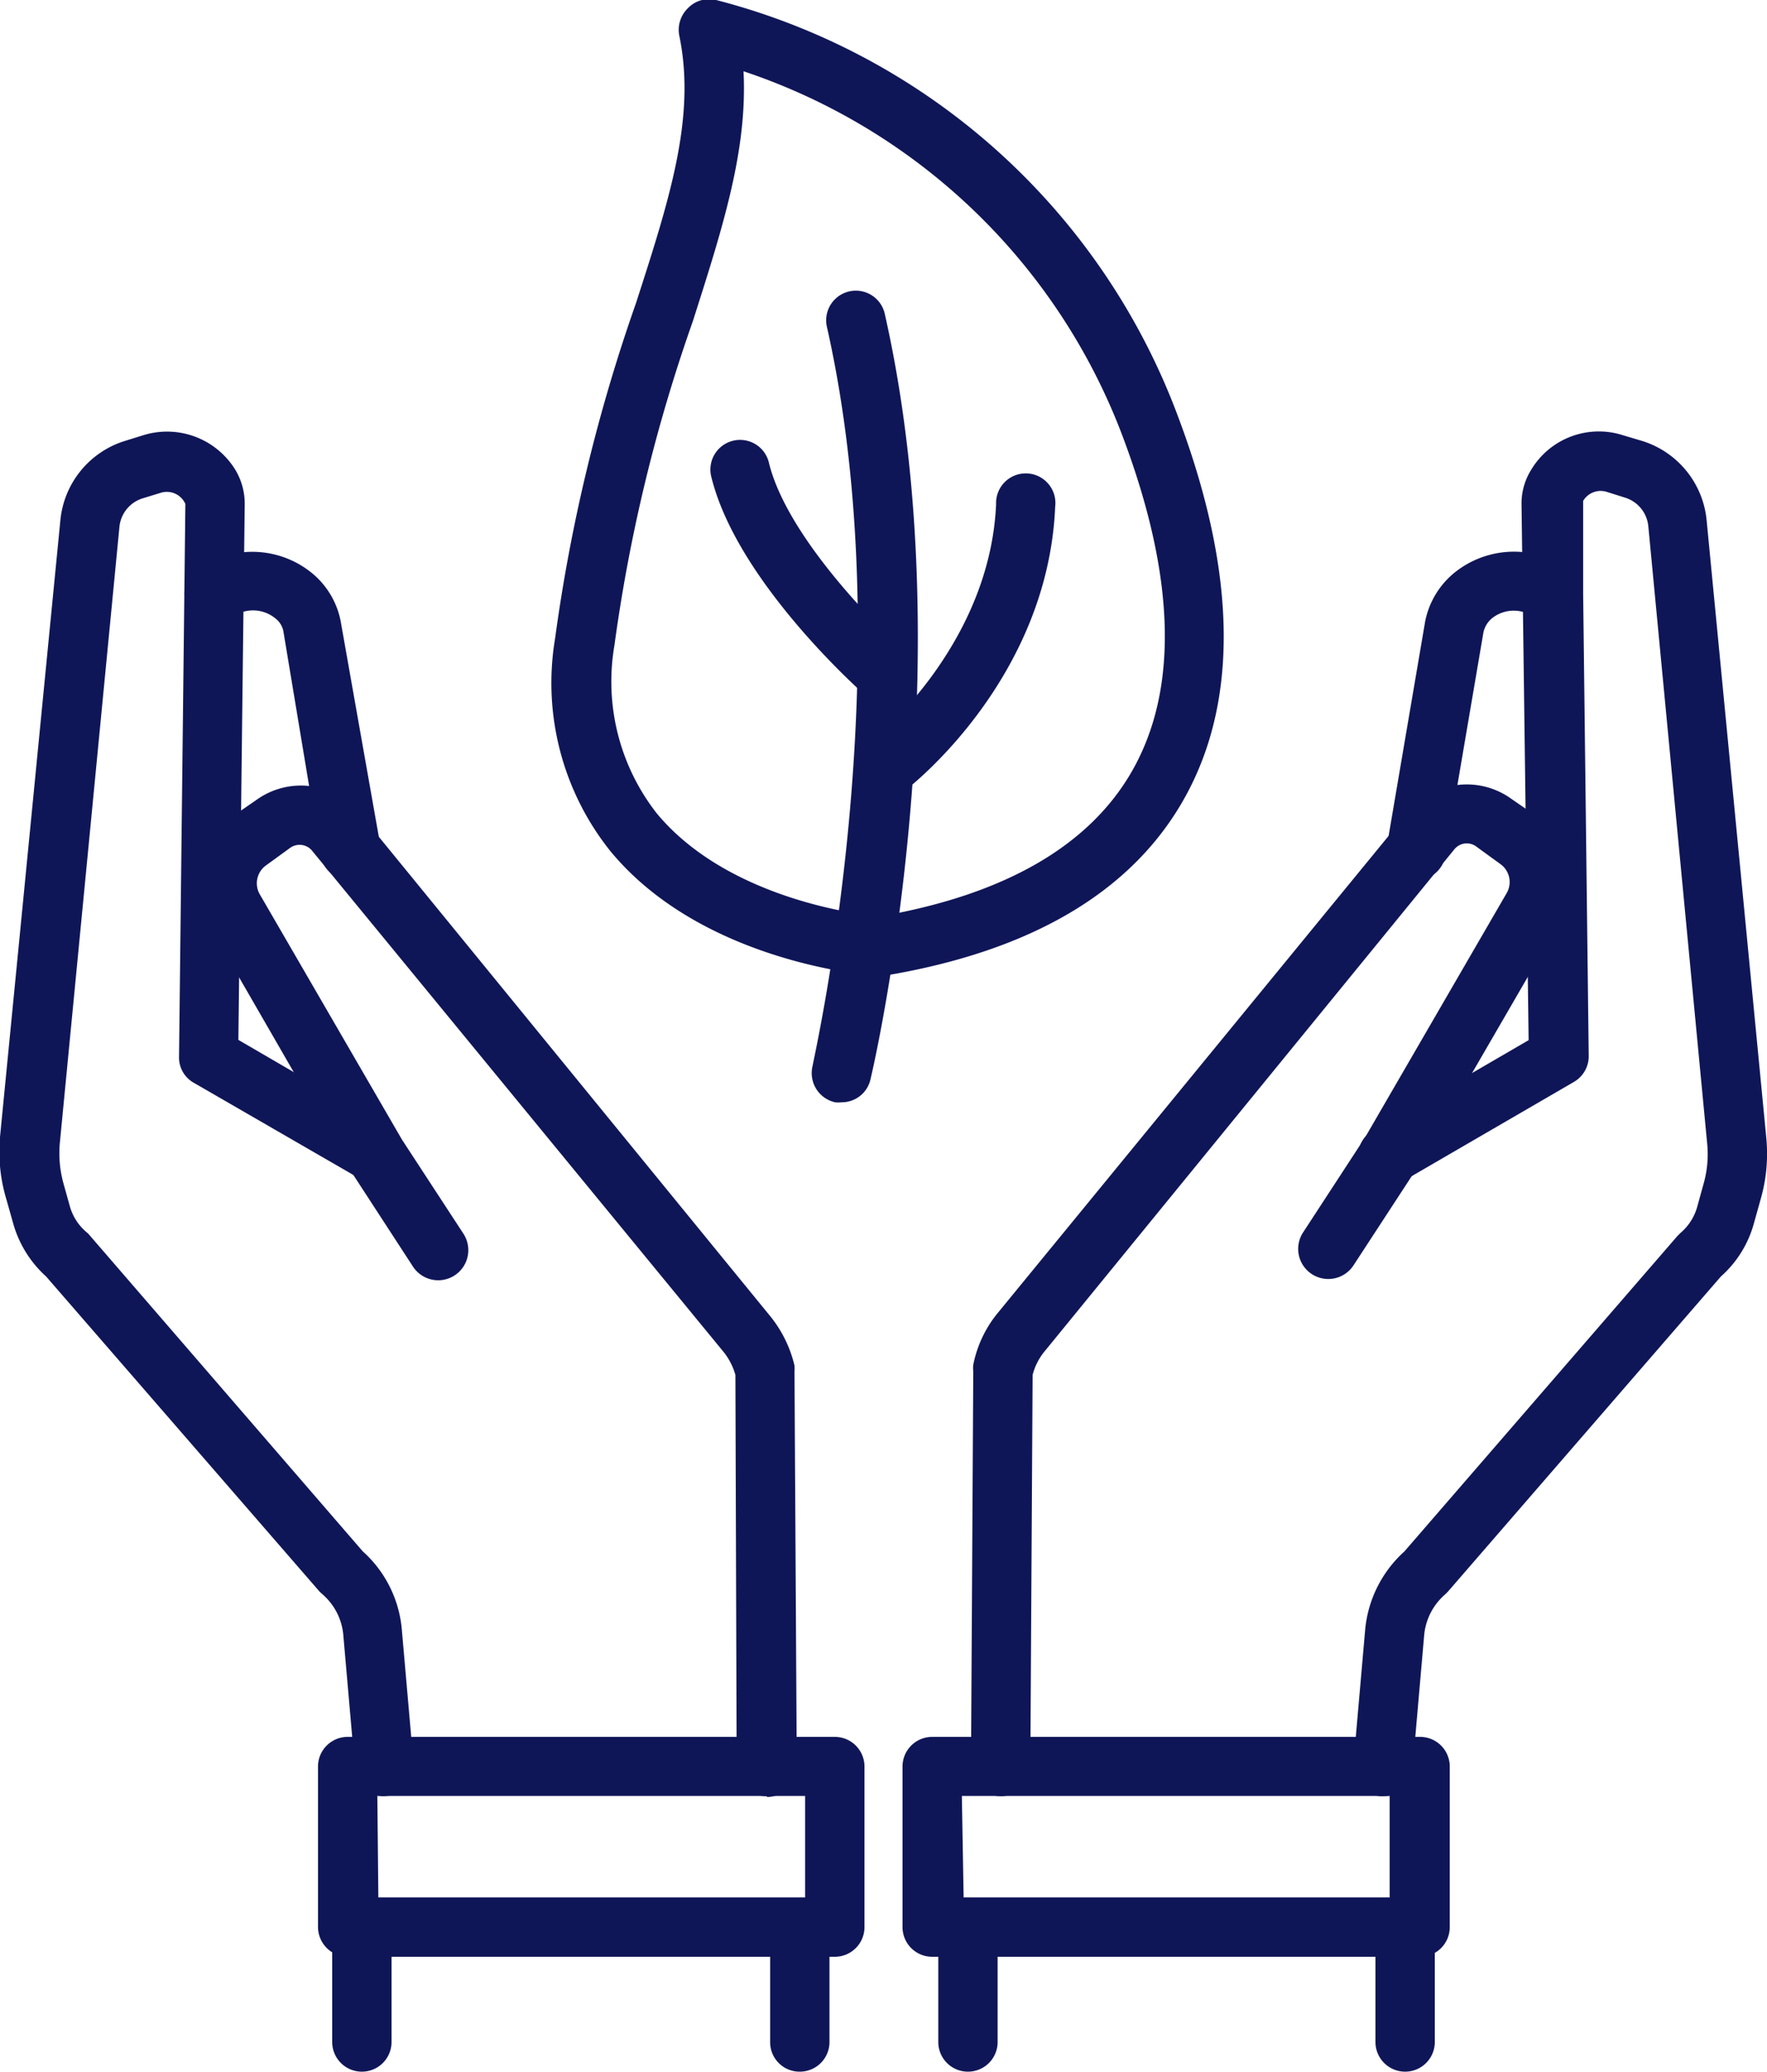
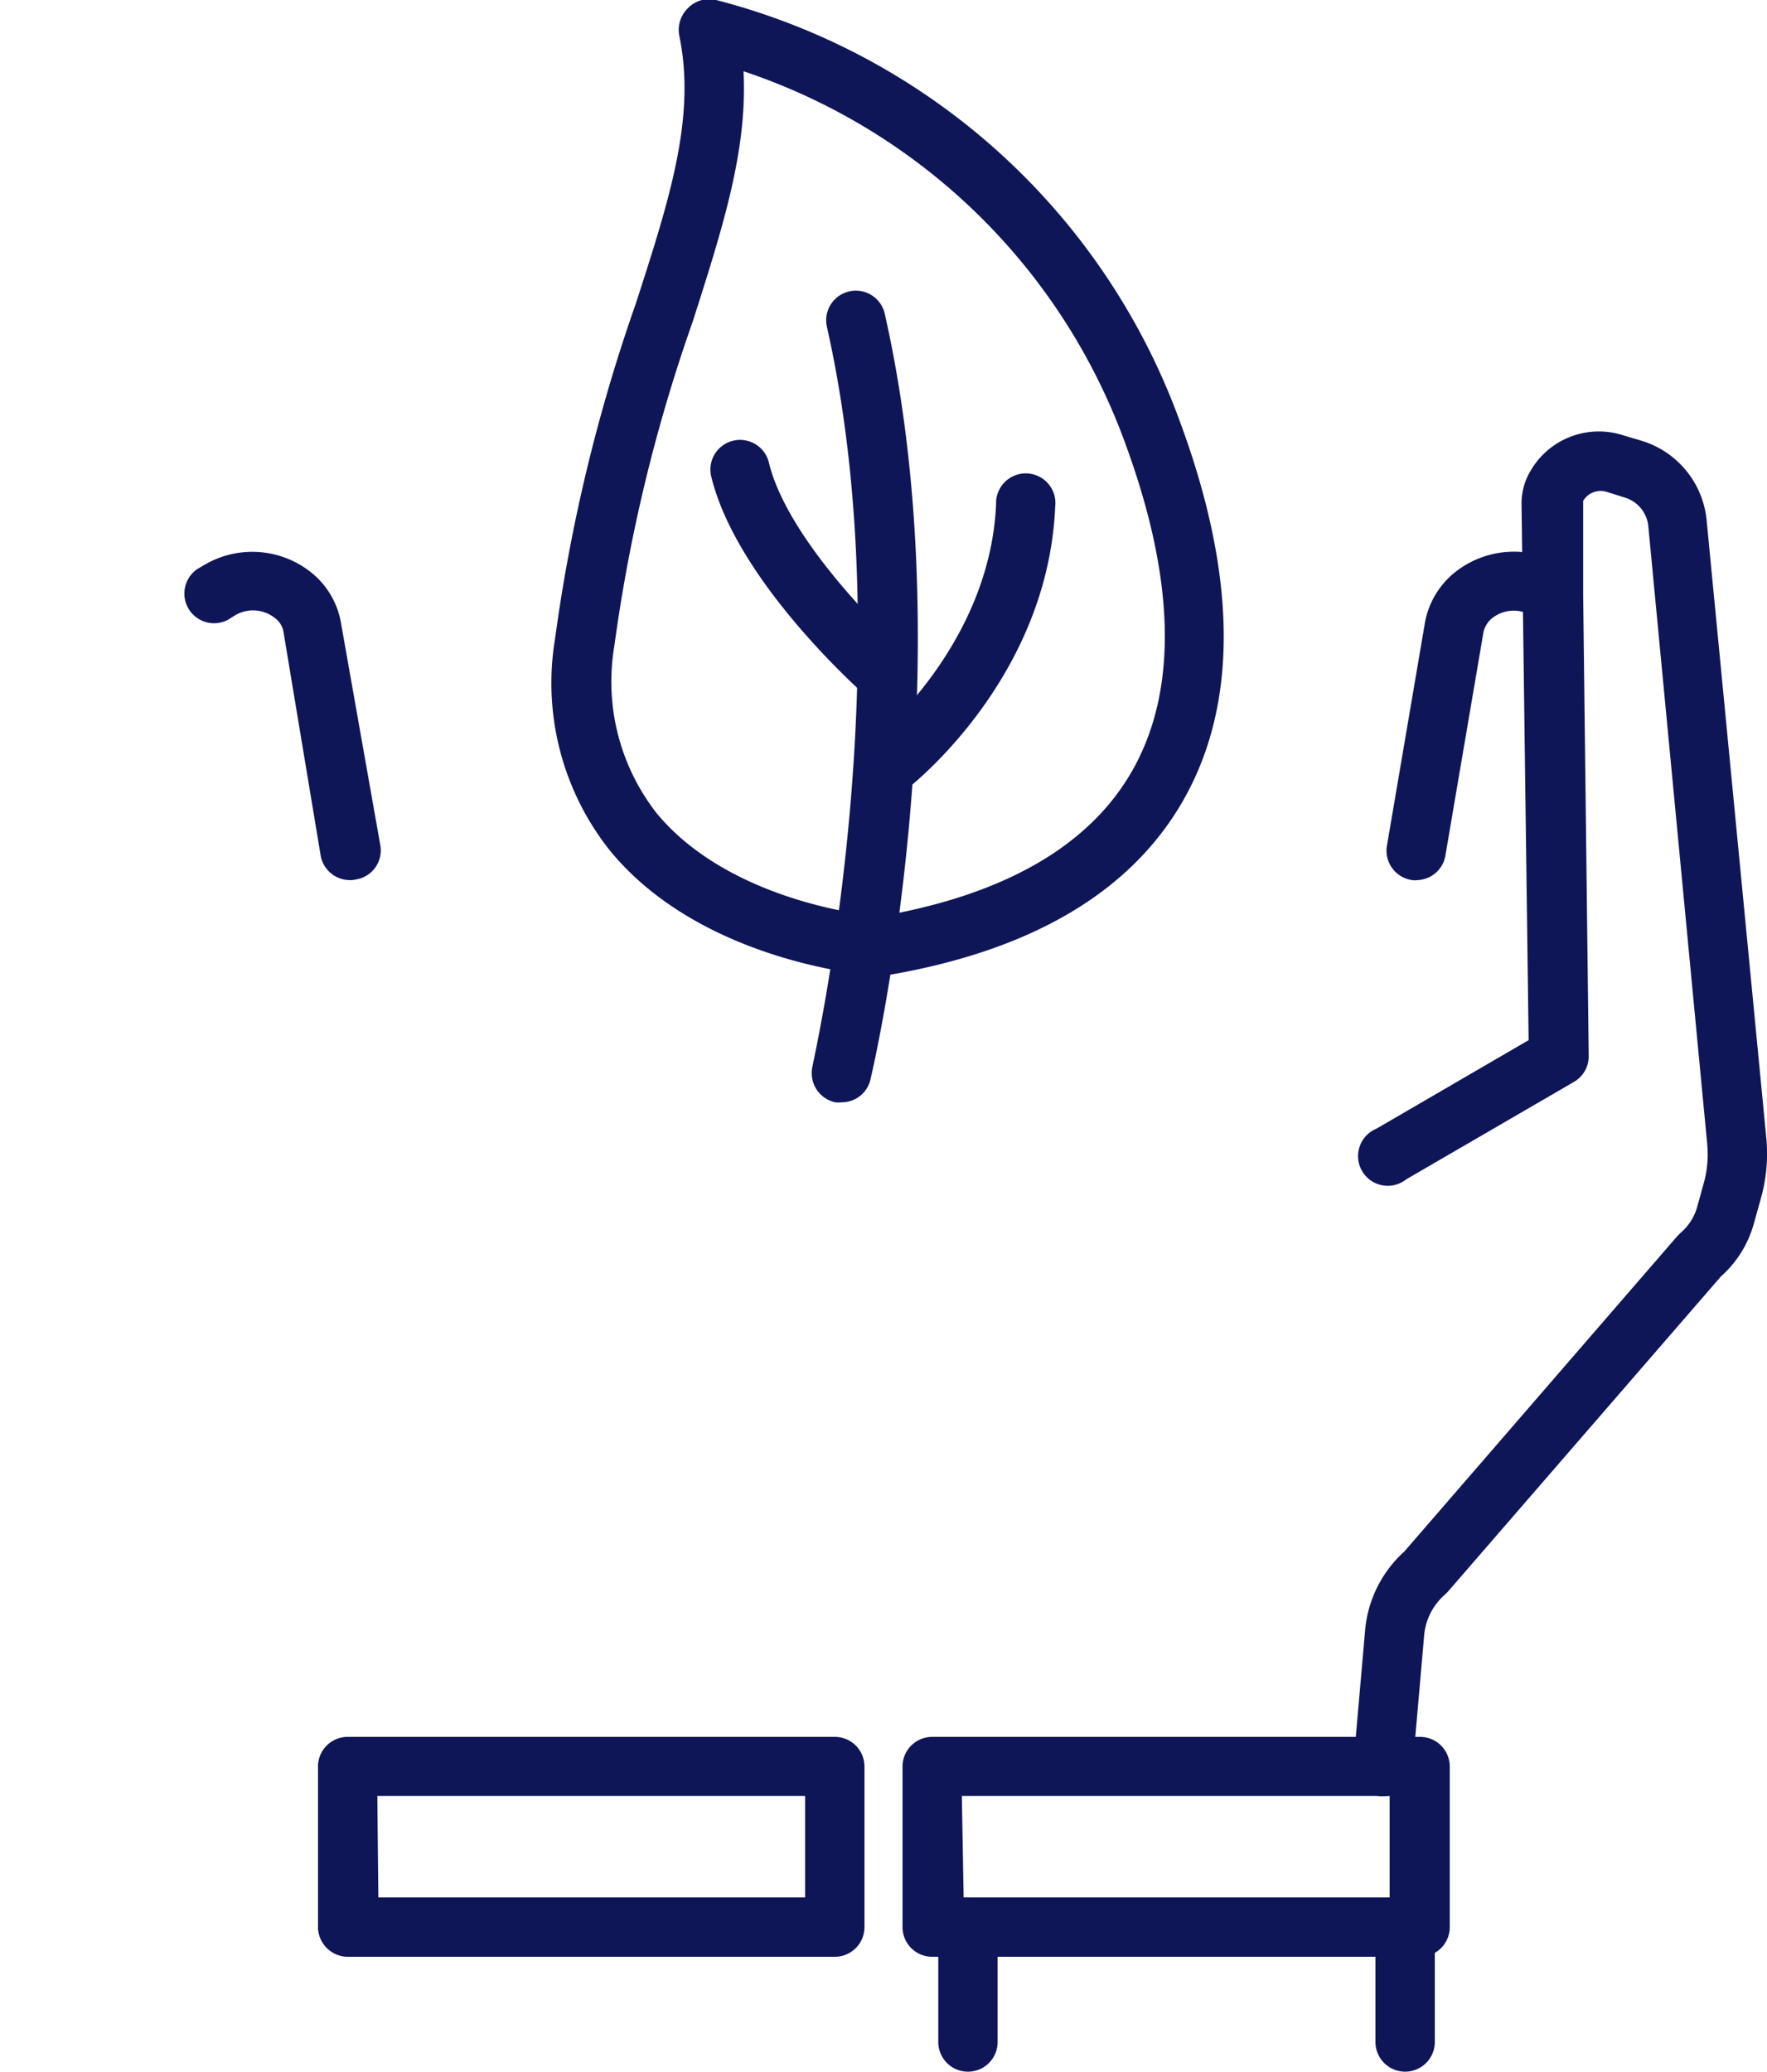
<svg xmlns="http://www.w3.org/2000/svg" viewBox="0 0 69.68 81.68">
  <defs>
    <style>.cls-1{fill:#0f1657;}</style>
  </defs>
  <g id="Layer_2" data-name="Layer 2">
    <g id="Layer_1-2" data-name="Layer 1">
      <path class="cls-1" d="M54.54,70.82h-.1a1.17,1.17,0,0,1-1.07-1.26l.46-5.26a4.74,4.74,0,0,1,1.55-3.13L66.14,48.74l.13-.13a2.09,2.09,0,0,0,.65-1l.26-.94a4.26,4.26,0,0,0,.14-1.59L65,20.75a1.31,1.31,0,0,0-.92-1.13l-.73-.23a.8.8,0,0,0-.92.36v3.66l.22,18.25a1.17,1.17,0,0,1-.59,1l-6.61,3.84a1.17,1.17,0,1,1-1.17-2l6-3.49L60,19.87a2.5,2.5,0,0,1,.37-1.33A3.11,3.11,0,0,1,64,17.16l.74.22a3.64,3.64,0,0,1,2.56,3.14l2.35,24.32a6.48,6.48,0,0,1-.22,2.44l-.26.93a4.33,4.33,0,0,1-1.31,2.12L57.1,62.75l-.12.12a2.41,2.41,0,0,0-.82,1.61l-.46,5.27A1.16,1.16,0,0,1,54.54,70.82Z" />
-       <path class="cls-1" d="M39.46,70.82h0a1.18,1.18,0,0,1-1.17-1.18l.09-15.58a1,1,0,0,1,0-.25,4.64,4.64,0,0,1,.93-2l16.2-19.77a3,3,0,0,1,4.08-.55l1,.69a3.21,3.21,0,0,1,.89,4.21l-5.6,9.66-2.5,3.83a1.17,1.17,0,1,1-2-1.28l2.46-3.77,5.57-9.61a.87.87,0,0,0-.24-1.15l-.95-.69a.63.63,0,0,0-.88.12L41.16,53.32a2.4,2.4,0,0,0-.44.89l-.09,15.44A1.17,1.17,0,0,1,39.46,70.82Z" />
      <path class="cls-1" d="M55.89,34.7a.68.68,0,0,1-.2,0,1.17,1.17,0,0,1-1-1.34L56.2,24.5a3.31,3.31,0,0,1,1.13-1.9,3.74,3.74,0,0,1,4.29-.32l.23.14a1.17,1.17,0,0,1-1.21,2l-.23-.14a1.37,1.37,0,0,0-1.59.11,1,1,0,0,0-.32.53L57,33.72A1.16,1.16,0,0,1,55.89,34.7Z" />
      <path class="cls-1" d="M56,77.15H36.76A1.17,1.17,0,0,1,35.59,76V69.65a1.17,1.17,0,0,1,1.17-1.17H56a1.17,1.17,0,0,1,1.17,1.17V76A1.17,1.17,0,0,1,56,77.15Zm-18-2.34H54.8v-4H37.93Z" />
      <path class="cls-1" d="M55.41,81.68a1.17,1.17,0,0,1-1.17-1.17V76a1.17,1.17,0,0,1,2.34,0v4.54A1.17,1.17,0,0,1,55.41,81.68Z" />
      <path class="cls-1" d="M38.15,81.68A1.17,1.17,0,0,1,37,80.51V76a1.17,1.17,0,0,1,2.34,0v4.54A1.17,1.17,0,0,1,38.15,81.68Z" />
-       <path class="cls-1" d="M15.14,70.82A1.16,1.16,0,0,1,14,69.75l-.46-5.26a2.4,2.4,0,0,0-.81-1.62l-.13-.12L1.82,50.33A4.43,4.43,0,0,1,.51,48.2l-.26-.92A6.52,6.52,0,0,1,0,44.83L2.38,20.52a3.64,3.64,0,0,1,2.56-3.14l.74-.23a3.16,3.16,0,0,1,3.61,1.39,2.58,2.58,0,0,1,.36,1.33L9.4,41l6,3.49a1.17,1.17,0,0,1-1.18,2L7.64,42.69a1.14,1.14,0,0,1-.58-1l.25-21.82a.8.8,0,0,0-.94-.45l-.75.23a1.31,1.31,0,0,0-.91,1.12L2.36,45.06a4.48,4.48,0,0,0,.14,1.59l.26.93a2.07,2.07,0,0,0,.65,1,.8.8,0,0,1,.13.13L14.3,61.16a4.69,4.69,0,0,1,1.55,3.14l.46,5.25a1.17,1.17,0,0,1-1.07,1.26Z" />
-       <path class="cls-1" d="M30.22,70.82a1.17,1.17,0,0,1-1.17-1.17L29,54.21a2.56,2.56,0,0,0-.46-.9L12.33,33.57a.64.64,0,0,0-.89-.14l-.95.69a.87.87,0,0,0-.24,1.15l5.6,9.66,2.43,3.72a1.17,1.17,0,0,1-2,1.28l-2.46-3.78L8.22,36.44a3.22,3.22,0,0,1,.89-4.21l1-.69a3,3,0,0,1,4.1.56L30.33,51.84a4.87,4.87,0,0,1,1,2,2,2,0,0,1,0,.25l.09,15.58a1.18,1.18,0,0,1-1.16,1.18Z" />
      <path class="cls-1" d="M13.79,34.7a1.17,1.17,0,0,1-1.15-1l-1.47-8.84a.85.85,0,0,0-.3-.47,1.39,1.39,0,0,0-1.6-.13L9,24.43a1.17,1.17,0,0,1-1.21-2l.24-.14a3.72,3.72,0,0,1,4.29.32,3.26,3.26,0,0,1,1.11,1.86L15,33.34a1.16,1.16,0,0,1-1,1.34A.68.68,0,0,1,13.79,34.7Z" />
      <path class="cls-1" d="M32.92,77.15H13.71A1.18,1.18,0,0,1,12.54,76V69.65a1.17,1.17,0,0,1,1.17-1.17H32.92a1.17,1.17,0,0,1,1.17,1.17V76A1.17,1.17,0,0,1,32.92,77.15Zm-18-2.34H31.75v-4H14.88Z" />
-       <path class="cls-1" d="M14.27,81.68a1.17,1.17,0,0,1-1.17-1.17V76a1.17,1.17,0,0,1,2.34,0v4.54A1.17,1.17,0,0,1,14.27,81.68Z" />
-       <path class="cls-1" d="M31.53,81.68a1.16,1.16,0,0,1-1.16-1.17V76a1.17,1.17,0,0,1,2.34,0v4.54A1.17,1.17,0,0,1,31.53,81.68Z" />
      <path class="cls-1" d="M33.2,43.46a1.24,1.24,0,0,1-.27,0A1.18,1.18,0,0,1,32.05,42c0-.15,3.61-15.65.55-29.15a1.17,1.17,0,0,1,2.28-.52c3.18,14-.39,29.55-.55,30.21A1.16,1.16,0,0,1,33.2,43.46Z" />
      <path class="cls-1" d="M35,31.39a1.17,1.17,0,0,1-.72-2.1h0c.05,0,4.75-3.74,5-9.41a1.17,1.17,0,1,1,2.33.1c-.29,6.78-5.67,11-5.9,11.17A1.17,1.17,0,0,1,35,31.39Z" />
      <path class="cls-1" d="M35,27.8a1.17,1.17,0,0,1-.77-.29c-.21-.18-5.13-4.52-6.17-8.67a1.17,1.17,0,1,1,2.27-.56c.72,2.86,4.17,6.36,5.44,7.47A1.17,1.17,0,0,1,35,27.8Z" />
      <path class="cls-1" d="M34.73,38.48h-.07c-.28,0-6.93-.5-10.58-4.91a10.61,10.61,0,0,1-2.19-8.4,67,67,0,0,1,3.19-13.22c1.32-4.09,2.37-7.33,1.71-10.53A1.19,1.19,0,0,1,27.13.32,1.16,1.16,0,0,1,28.24,0,26.5,26.5,0,0,1,46.45,16.41c2.34,6.21,2.41,11.32.19,15.18-2.07,3.6-6,5.91-11.71,6.87ZM29.32,2.81c.16,3.12-.82,6.16-2,9.86a64.46,64.46,0,0,0-3.09,12.77,8.43,8.43,0,0,0,1.67,6.63c2.77,3.34,7.93,4,8.8,4.06,4.9-.85,8.24-2.77,9.93-5.71,1.85-3.22,1.73-7.66-.35-13.19A24.14,24.14,0,0,0,29.32,2.81Z" />
    </g>
  </g>
</svg>